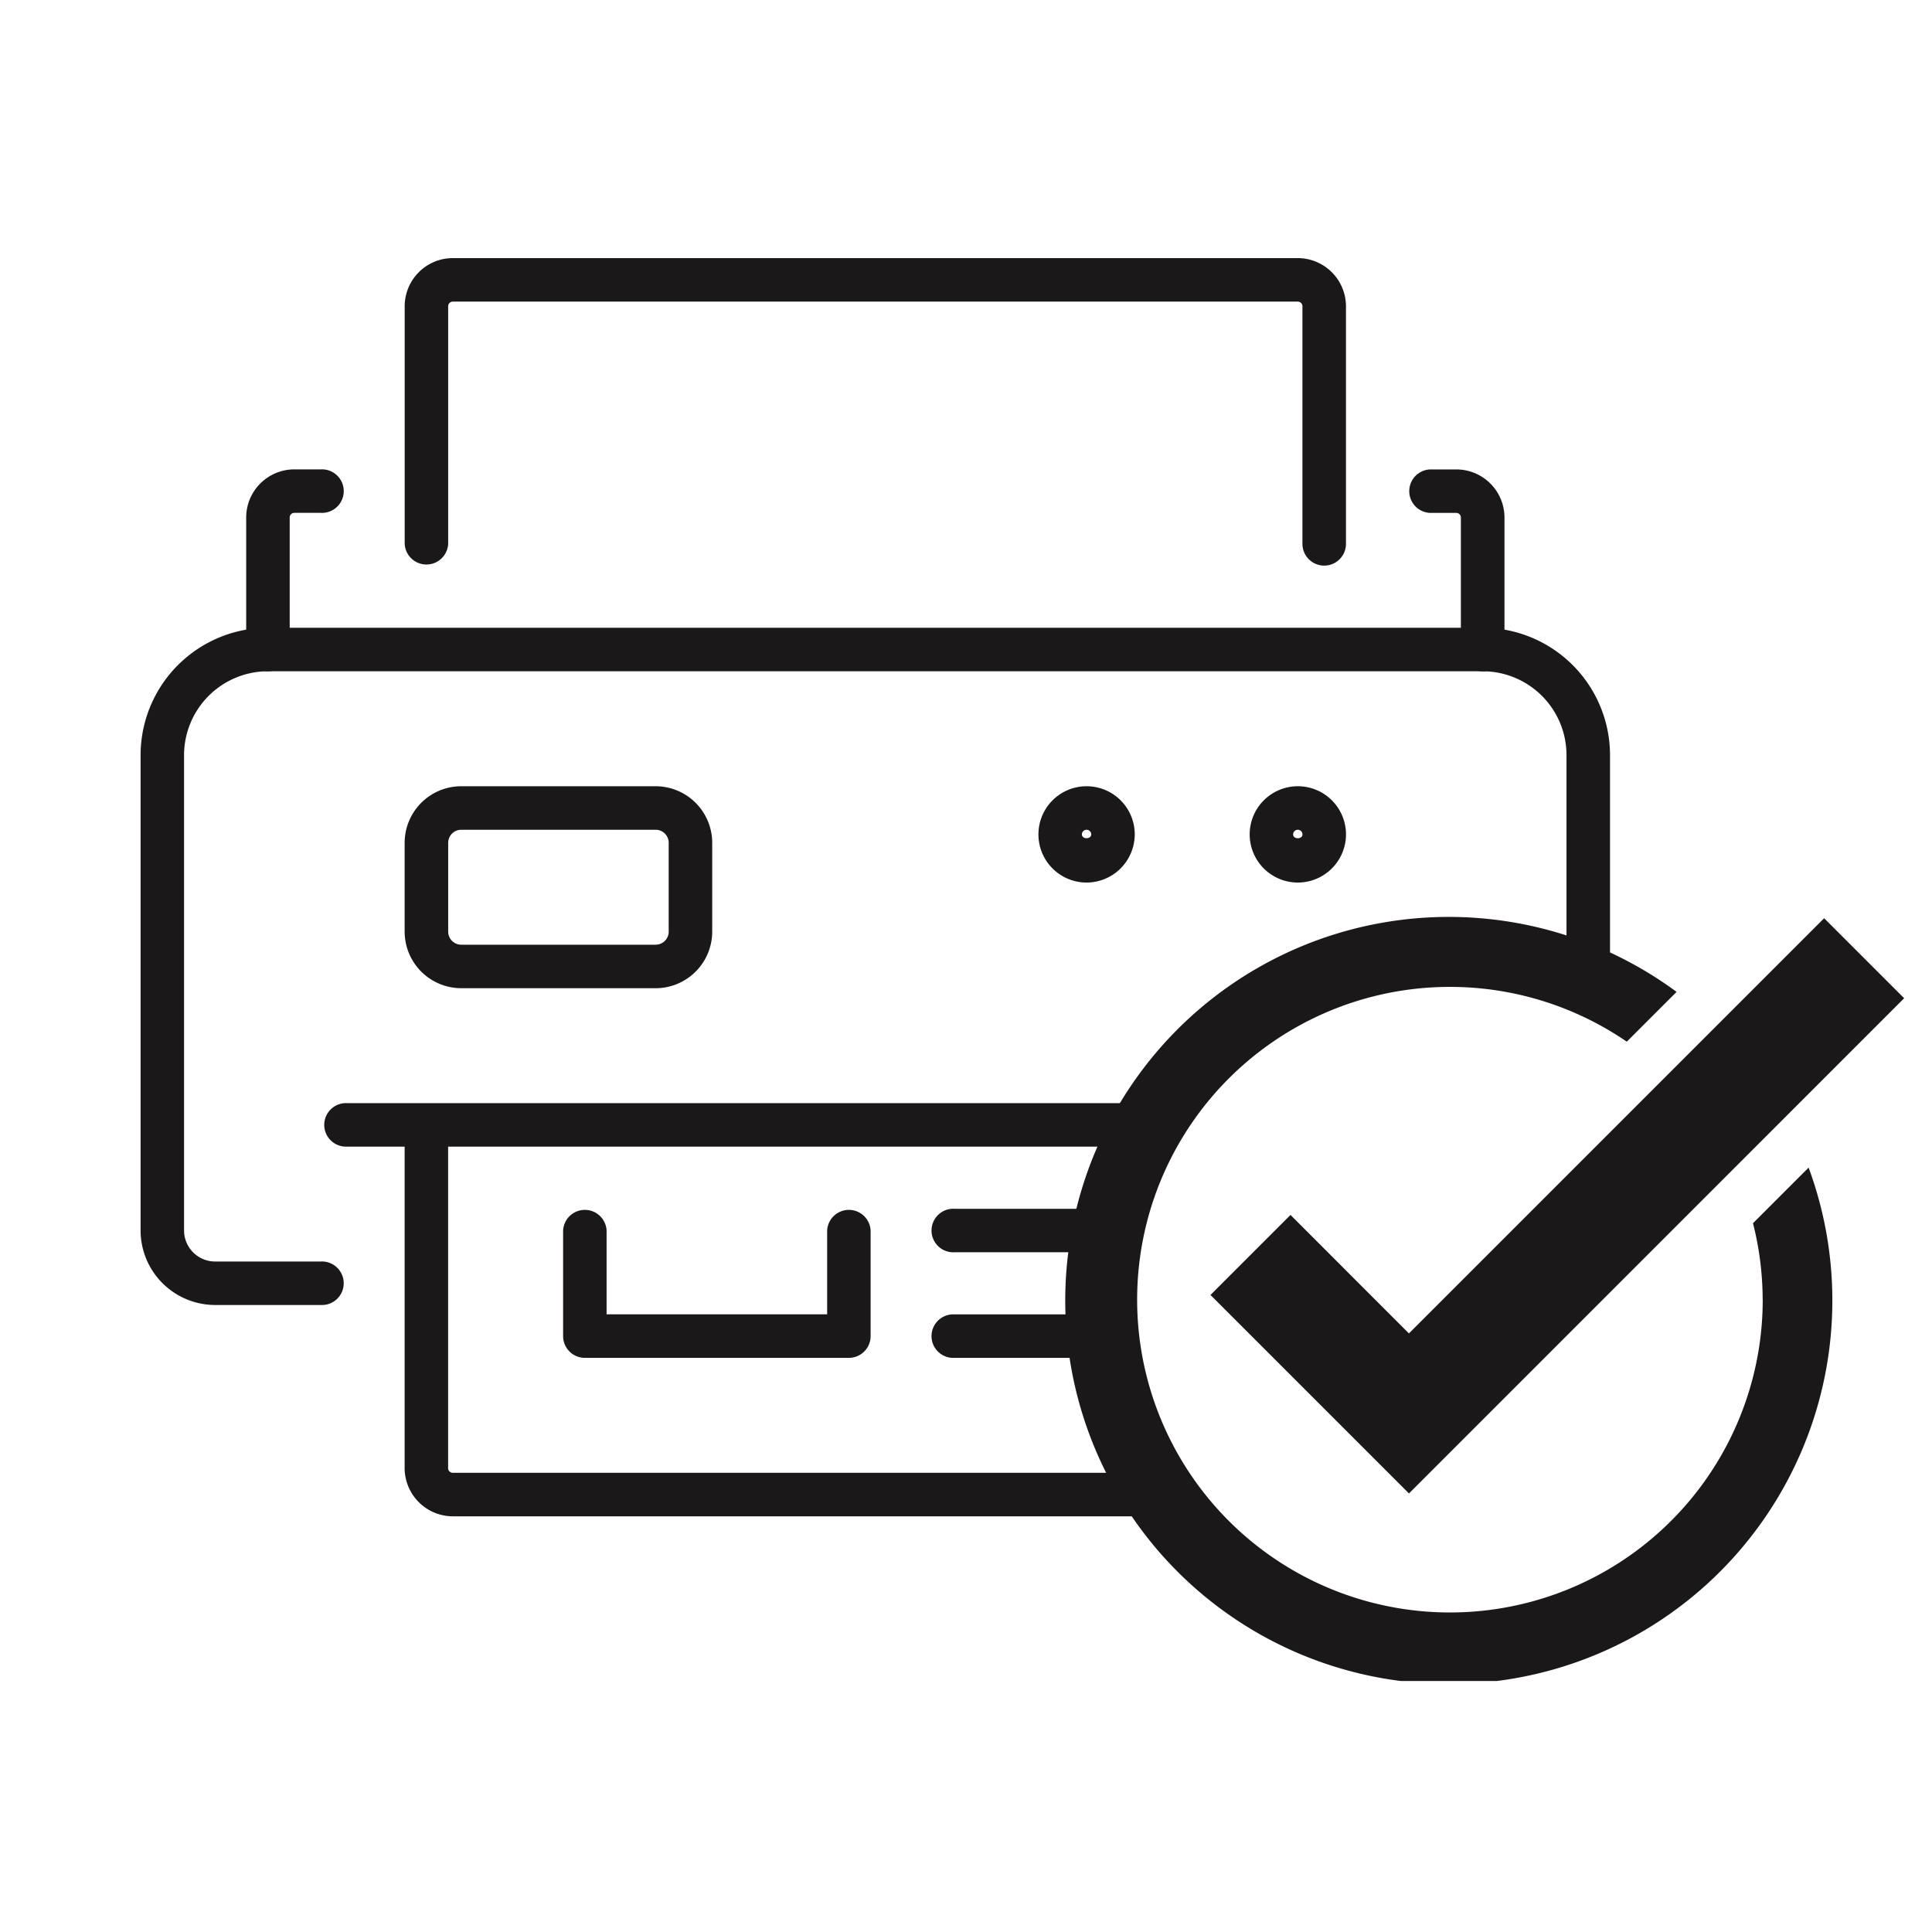
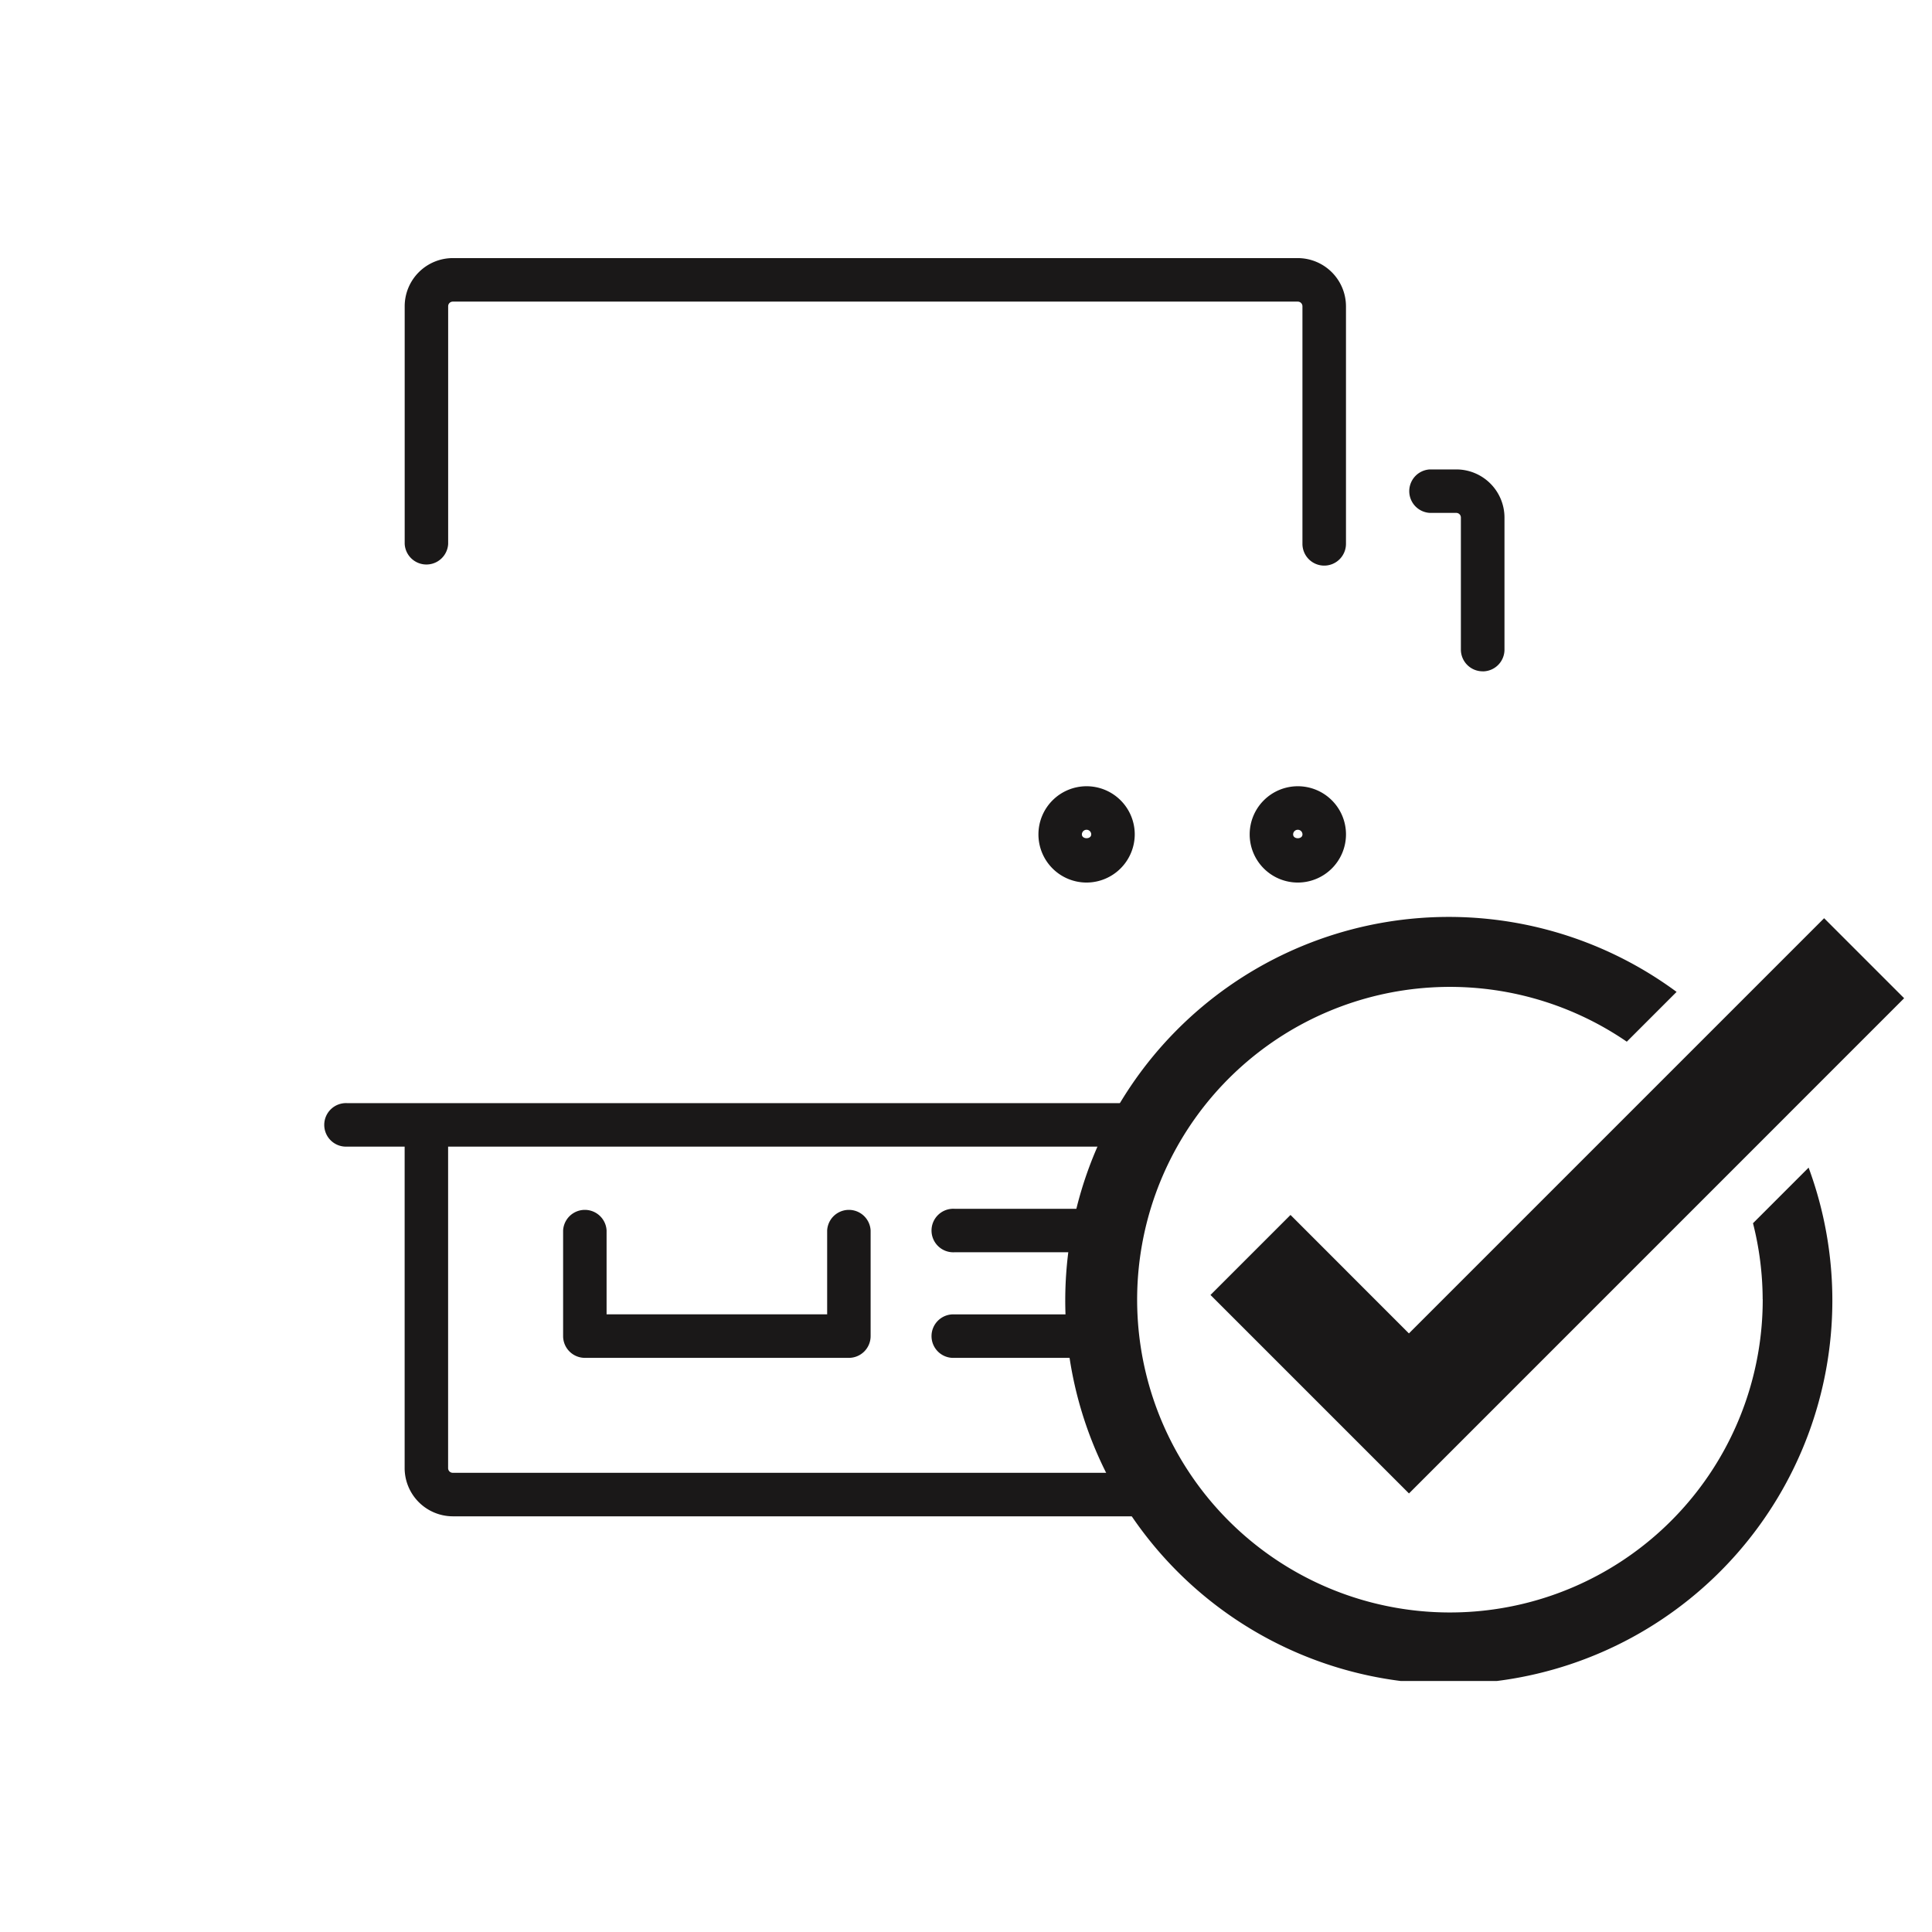
<svg xmlns="http://www.w3.org/2000/svg" width="120" height="120" viewBox="0 0 120 120">
  <defs>
    <clipPath id="clip-path">
      <rect id="Rectangle_1239" data-name="Rectangle 1239" width="109.536" height="88.379" fill="none" />
    </clipPath>
  </defs>
  <g id="Group_944" data-name="Group 944" transform="translate(933 -1766)">
-     <rect id="Rectangle_1246" data-name="Rectangle 1246" width="120" height="120" transform="translate(-933 1766)" fill="#fff" />
    <g id="Group_904" data-name="Group 904" transform="translate(-924.268 1782.03)">
      <g id="Group_893" data-name="Group 893" transform="translate(0 0)" clip-path="url(#clip-path)">
        <path id="Path_813" data-name="Path 813" d="M64.7,19.1a1.352,1.352,0,0,1-1.352-1.352V2.991a.289.289,0,0,0-.29-.288H10.575a.287.287,0,0,0-.288.288V17.753a1.352,1.352,0,0,1-2.7,0V2.991A2.993,2.993,0,0,1,10.575,0H63.059a3,3,0,0,1,2.993,2.991V17.753A1.352,1.352,0,0,1,64.7,19.1" transform="translate(8.817 0.001)" fill="#1a1818" />
        <path id="Path_814" data-name="Path 814" d="M63.059,49.935H10.575a3,3,0,0,1-2.991-2.993V25.621a1.352,1.352,0,0,1,2.7,0V46.942a.288.288,0,0,0,.288.29H63.059a.29.29,0,0,0,.29-.29V25.621a1.352,1.352,0,1,1,2.7,0V46.942a3,3,0,0,1-2.993,2.993" transform="translate(8.817 28.216)" fill="#1a1818" />
-         <path id="Path_815" data-name="Path 815" d="M86.641,52.684H80.077a1.352,1.352,0,0,1,0-2.7h6.564a1.929,1.929,0,0,0,1.925-1.929V18.53a5.211,5.211,0,0,0-5.205-5.21H7.913A5.215,5.215,0,0,0,2.7,18.53V48.052A1.932,1.932,0,0,0,4.63,49.981h6.561a1.352,1.352,0,1,1,0,2.7H4.63A4.636,4.636,0,0,1,0,48.052V18.53a7.919,7.919,0,0,1,7.913-7.913H83.36a7.918,7.918,0,0,1,7.909,7.913V48.052a4.636,4.636,0,0,1-4.628,4.632" transform="translate(0 12.344)" fill="#1a1818" />
        <path id="Path_816" data-name="Path 816" d="M72.266,26.972H6.661a1.352,1.352,0,1,1,0-2.7H72.266a1.352,1.352,0,0,1,0,2.7" transform="translate(6.172 28.216)" fill="#1a1818" />
        <path id="Path_817" data-name="Path 817" d="M37.224,30.006H24.1a1.352,1.352,0,1,1,0-2.7H37.224a1.352,1.352,0,0,1,0,2.7" transform="translate(26.452 31.744)" fill="#1a1818" />
        <path id="Path_818" data-name="Path 818" d="M37.224,33.039H24.1a1.352,1.352,0,1,1,0-2.7H37.224a1.352,1.352,0,0,1,0,2.7" transform="translate(26.452 35.27)" fill="#1a1818" />
-         <path id="Path_819" data-name="Path 819" d="M23.174,27.712H11.1A3.518,3.518,0,0,1,7.584,24.2V18.683A3.518,3.518,0,0,1,11.1,15.169H23.174a3.518,3.518,0,0,1,3.514,3.514V24.2a3.518,3.518,0,0,1-3.514,3.514M11.1,17.872a.811.811,0,0,0-.811.811V24.2a.811.811,0,0,0,.811.811H23.174a.811.811,0,0,0,.811-.811V18.683a.811.811,0,0,0-.811-.811Z" transform="translate(8.817 17.636)" fill="#1a1818" />
        <path id="Path_820" data-name="Path 820" d="M29.888,36.567h-16.4a1.352,1.352,0,0,1-1.352-1.352V28.654a1.352,1.352,0,0,1,2.7,0v5.21h13.7v-5.21a1.352,1.352,0,0,1,2.7,0v6.561a1.352,1.352,0,0,1-1.352,1.352" transform="translate(14.108 31.742)" fill="#1a1818" />
        <path id="Path_821" data-name="Path 821" d="M34.845,21.151a2.991,2.991,0,1,1,2.993-2.991,2.995,2.995,0,0,1-2.993,2.991m0-3.279a.289.289,0,0,0-.29.288c0,.318.58.318.58,0a.289.289,0,0,0-.29-.288" transform="translate(37.032 17.636)" fill="#1a1818" />
        <path id="Path_822" data-name="Path 822" d="M28.78,21.151a2.991,2.991,0,1,1,2.991-2.991,3,3,0,0,1-2.991,2.991m0-3.279a.291.291,0,0,0-.292.288c0,.314.577.318.58,0a.289.289,0,0,0-.288-.288" transform="translate(29.978 17.636)" fill="#1a1818" />
-         <path id="Path_823" data-name="Path 823" d="M4.385,18.611A1.352,1.352,0,0,1,3.033,17.26v-8.2A2.993,2.993,0,0,1,6.024,6.068H7.667a1.352,1.352,0,1,1,0,2.7H6.024a.287.287,0,0,0-.288.288v8.2a1.352,1.352,0,0,1-1.352,1.352" transform="translate(3.526 7.056)" fill="#1a1818" />
        <path id="Path_824" data-name="Path 824" d="M41.035,18.611a1.352,1.352,0,0,1-1.352-1.352v-8.2a.287.287,0,0,0-.288-.288H37.755a1.352,1.352,0,0,1,0-2.7H39.4a2.993,2.993,0,0,1,2.991,2.991v8.2a1.352,1.352,0,0,1-1.352,1.352" transform="translate(42.323 7.056)" fill="#1a1818" />
        <path id="Path_825" data-name="Path 825" d="M70.677,41.313A21.293,21.293,0,1,1,49.384,20.02,21.293,21.293,0,0,1,70.677,41.313" transform="translate(32.659 23.276)" fill="#fff" />
        <path id="Path_826" data-name="Path 826" d="M68.844,18.959,43.055,44.748,35.7,37.389l-4.97,4.97,7.359,7.359,4.97,4.97,4.97-4.97L73.814,23.929Z" transform="translate(35.723 22.043)" fill="#1a1818" />
        <path id="Path_827" data-name="Path 827" d="M69.766,42.651a19.428,19.428,0,1,1-8.443-15.99l3.093-3.093a23.823,23.823,0,1,0,8.2,10.915l-3.454,3.454a19.368,19.368,0,0,1,.6,4.714" transform="translate(30.988 22.01)" fill="#1a1818" />
      </g>
    </g>
  </g>
</svg>